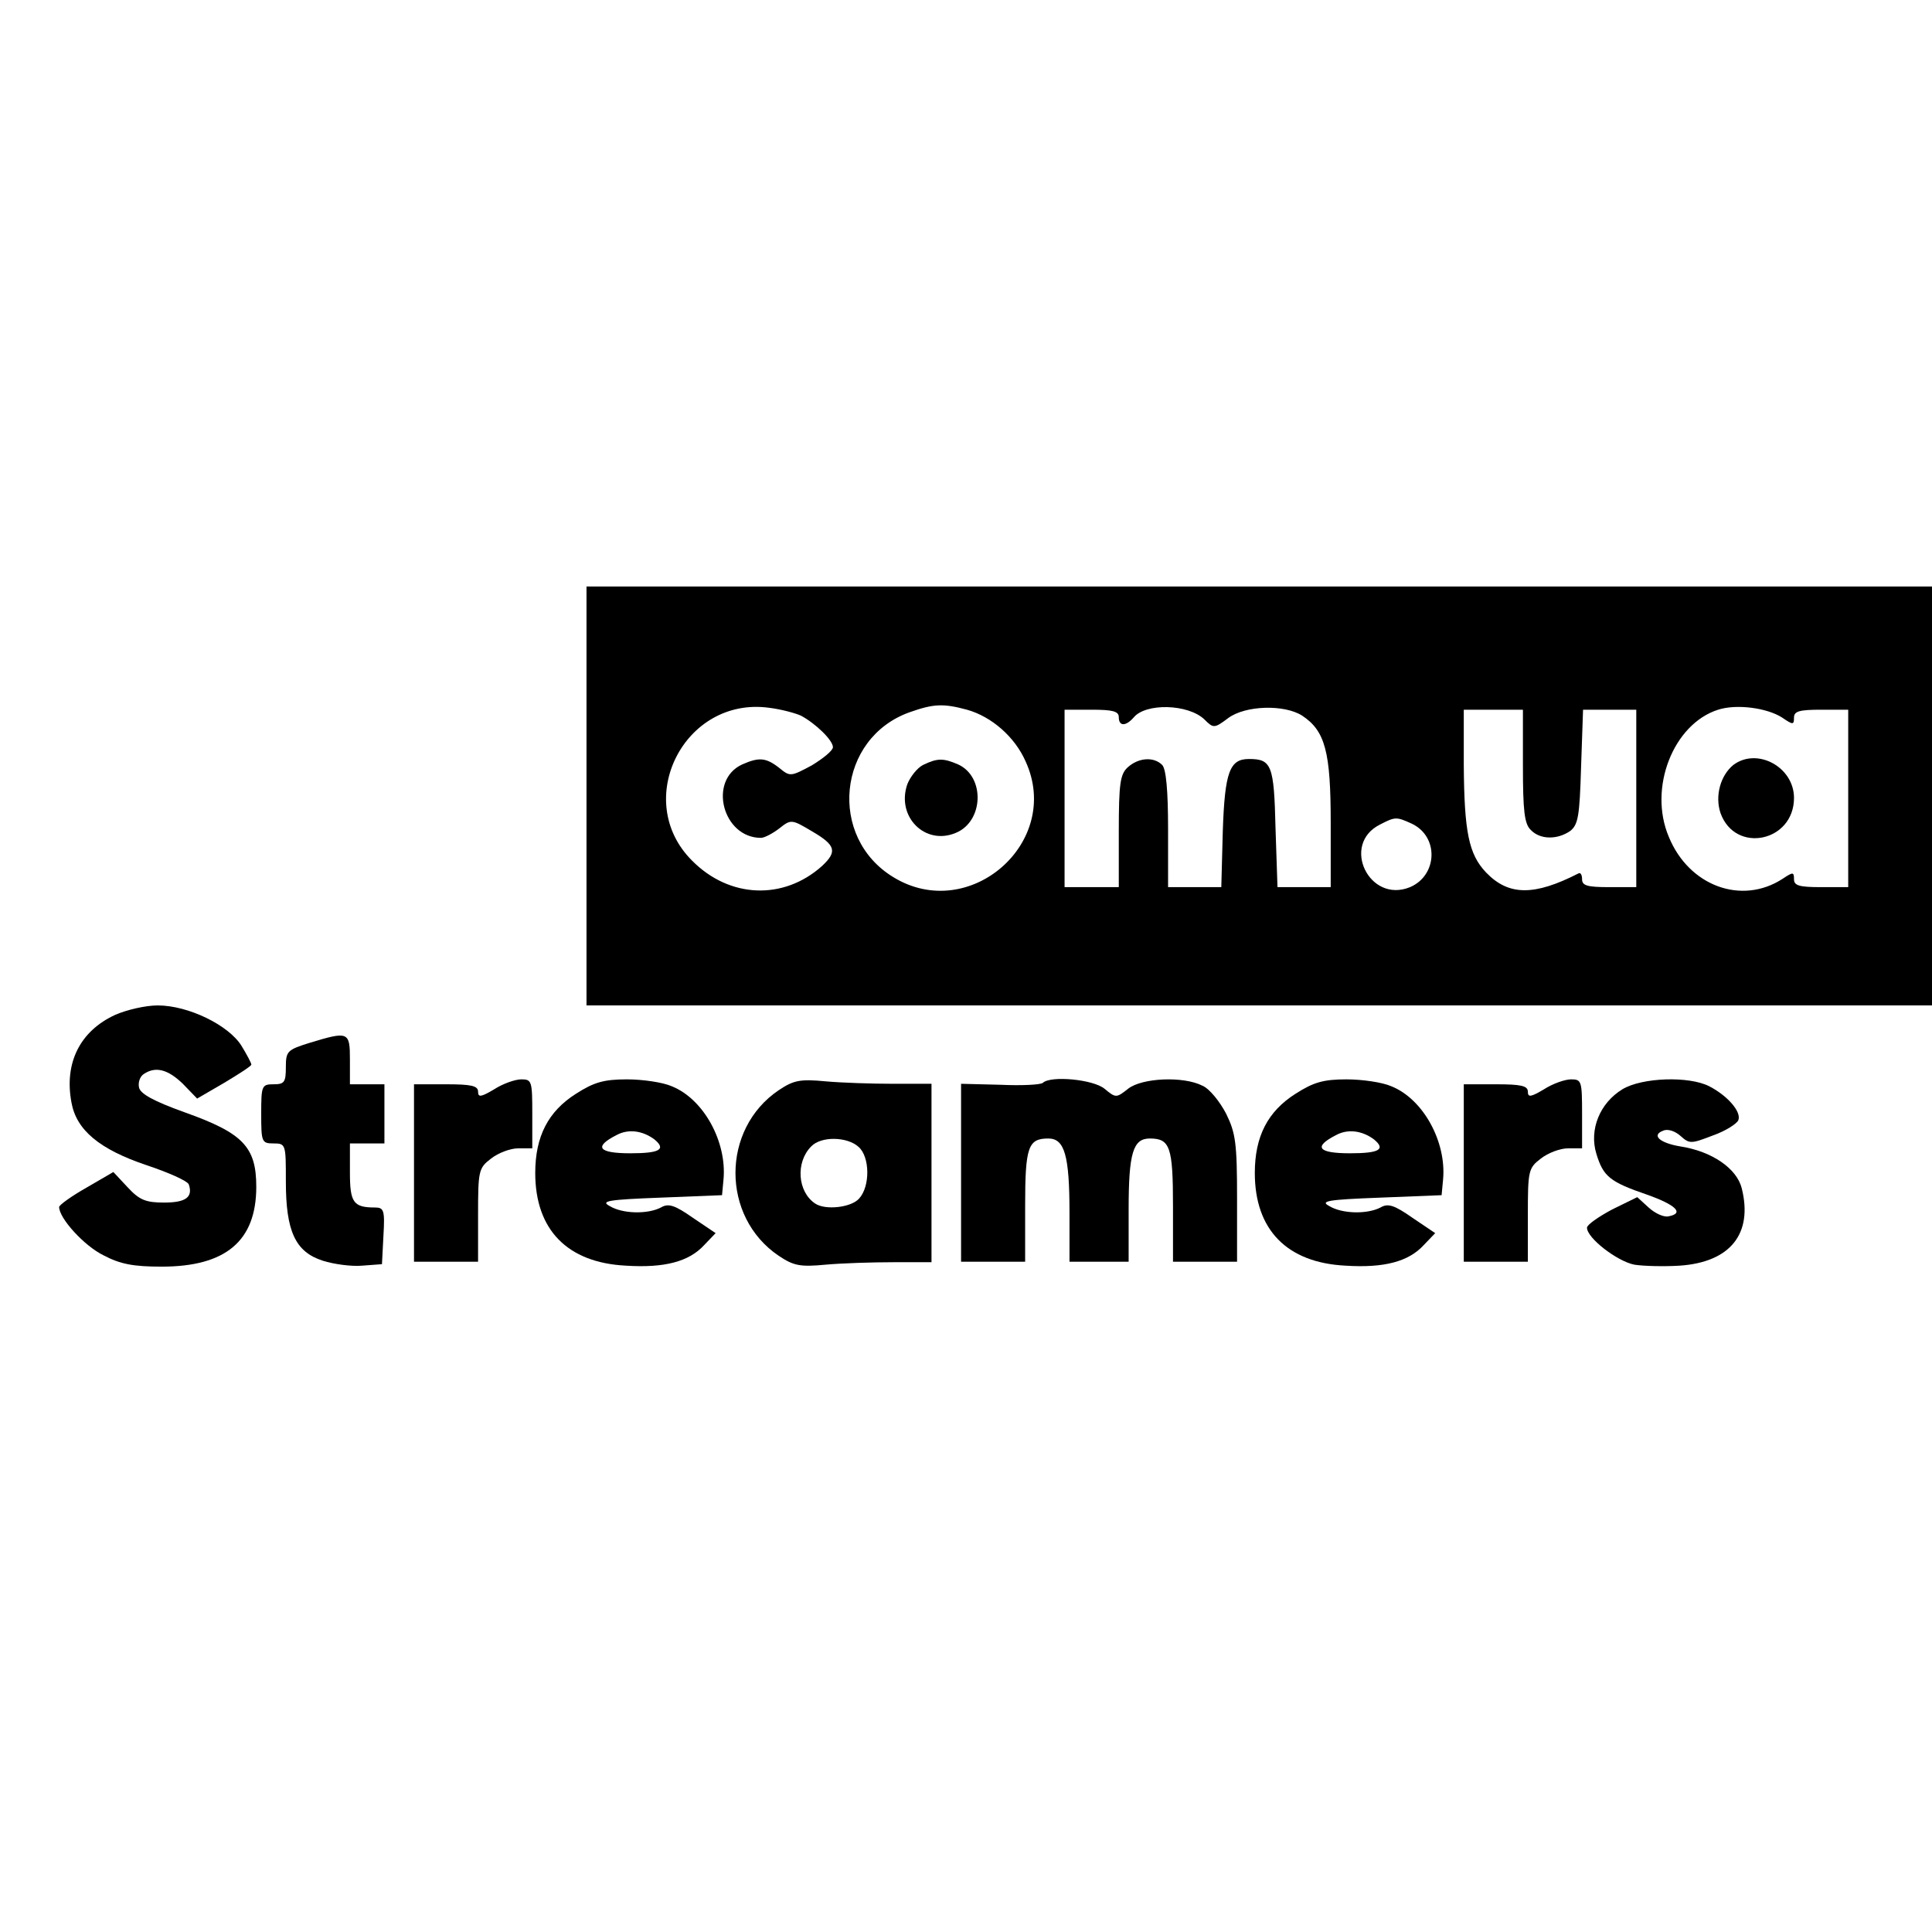
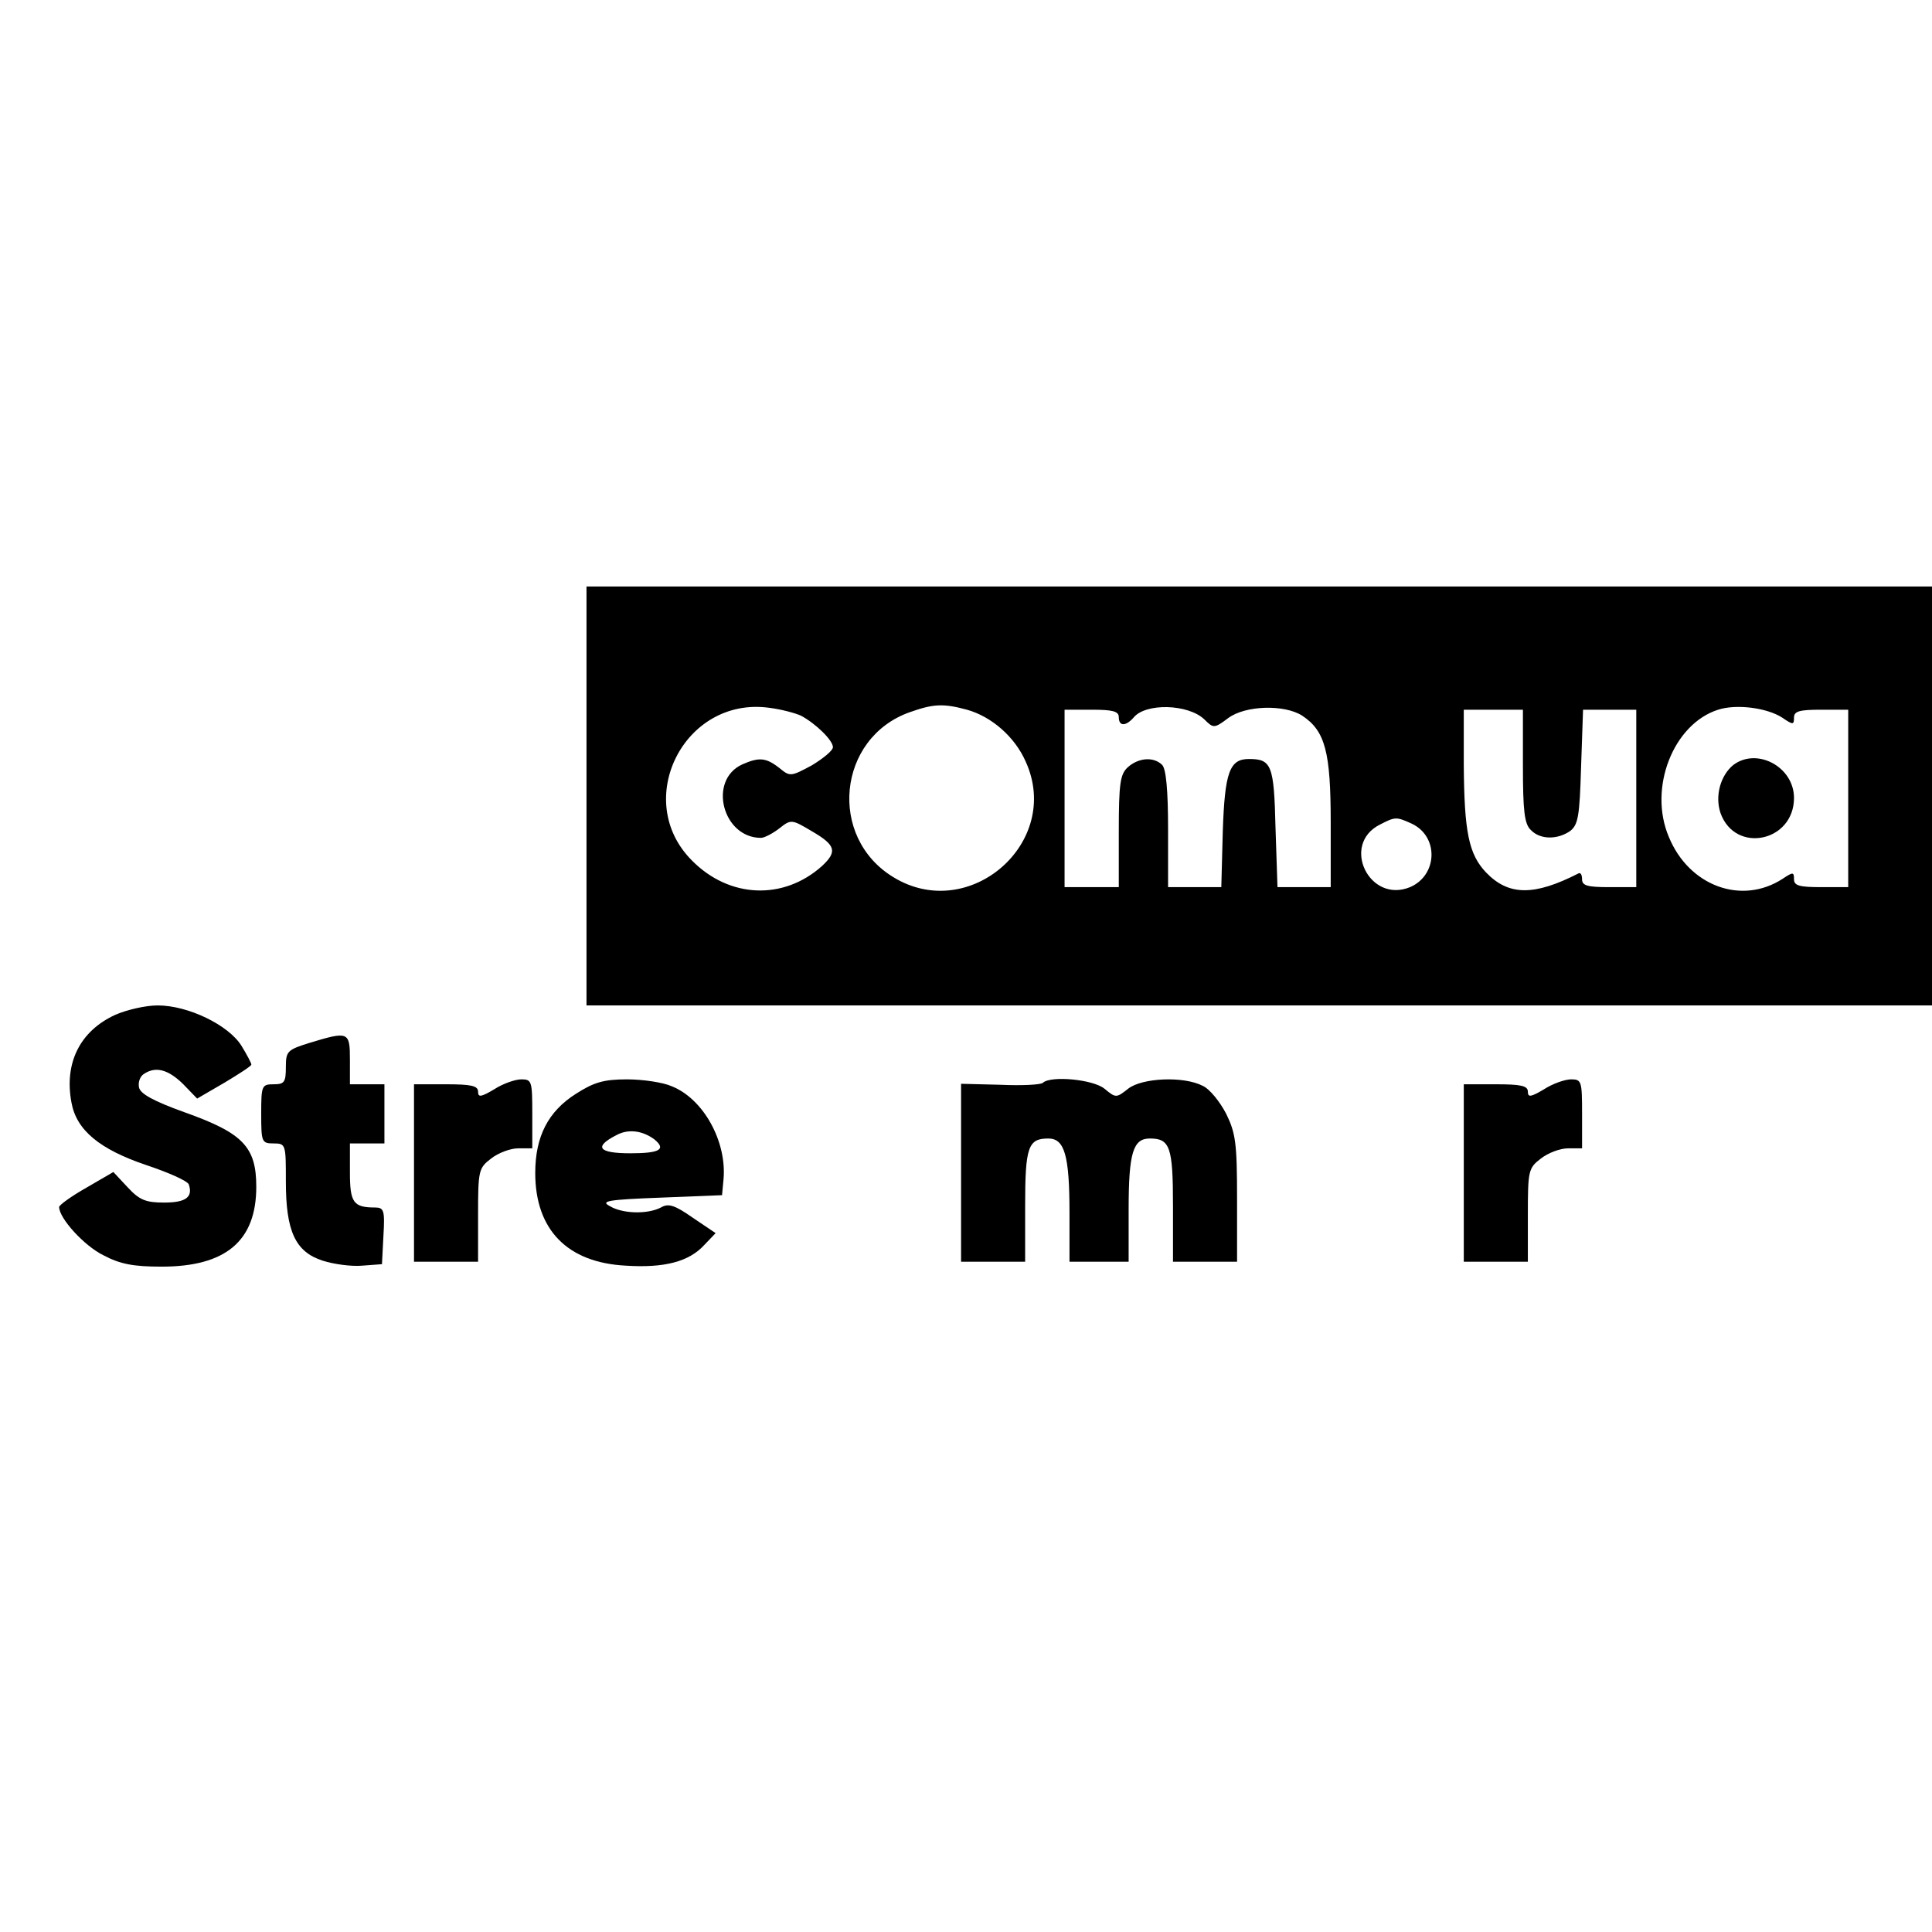
<svg xmlns="http://www.w3.org/2000/svg" version="1.0" width="392pt" height="392pt" viewBox="0 0 392 392" preserveAspectRatio="xMidYMid meet">
  <g transform="translate(0,392) scale(0.1,-0.1)" fill="#000000" stroke="none">
    <path d="M1190 2305 l0 -425 1365 0 1365 0 0 425 0 425 -1365 0 -1365 0 0 -425z m435 163 c30 -16 65 -50 65 -64 0 -7 -20 -23 -43 -37 -43 -23 -44 -23 -66 -5 -27 21 -41 22 -75 7 -70 -32 -40 -149 38 -149 7 0 24 9 37 19 24 19 25 19 67 -6 48 -28 51 -41 20 -70 -78 -70 -188 -66 -264 11 -122 122 -16 333 156 310 25 -3 54 -11 65 -16z m337 12 c50 -14 97 -55 119 -105 75 -164 -114 -329 -268 -235 -134 81 -114 283 33 335 48 17 68 18 116 5z m482 -20 c18 -18 20 -18 48 3 35 26 114 28 150 5 47 -31 58 -74 58 -217 l0 -131 -54 0 -54 0 -4 120 c-3 128 -8 140 -54 140 -39 0 -49 -26 -53 -147 l-3 -113 -54 0 -54 0 0 118 c0 78 -4 122 -12 130 -17 17 -48 15 -70 -5 -15 -14 -18 -32 -18 -130 l0 -113 -55 0 -55 0 0 180 0 180 55 0 c42 0 55 -3 55 -15 0 -19 14 -19 30 -1 24 30 111 28 144 -4z m1172 4 c22 -15 24 -15 24 0 0 13 11 16 55 16 l55 0 0 -180 0 -180 -55 0 c-44 0 -55 3 -55 16 0 15 -2 15 -23 1 -83 -54 -190 -15 -231 85 -42 99 9 229 100 258 37 12 99 4 130 -16z m-526 -98 c0 -91 3 -118 16 -130 19 -20 54 -20 80 -2 16 13 19 29 22 130 l4 116 54 0 54 0 0 -180 0 -180 -55 0 c-44 0 -55 3 -55 16 0 9 -3 14 -7 12 -90 -46 -142 -46 -188 2 -35 37 -44 82 -45 218 l0 112 60 0 60 0 0 -114z m-226 -117 c56 -26 53 -105 -3 -129 -83 -34 -141 87 -61 127 31 16 33 16 64 2z" />
-     <path d="M1873 2368 c-12 -6 -26 -24 -32 -39 -23 -66 36 -125 98 -99 57 23 60 114 5 139 -30 13 -42 13 -71 -1z" />
    <path d="M3517 2368 c-26 -21 -38 -63 -26 -98 30 -83 149 -58 149 31 0 63 -75 103 -123 67z" />
    <path d="M234 1861 c-72 -33 -104 -98 -89 -178 10 -56 57 -95 152 -127 45 -15 83 -32 86 -39 9 -26 -6 -37 -50 -37 -37 0 -50 5 -74 31 l-29 31 -55 -32 c-30 -17 -55 -35 -55 -39 0 -23 51 -79 90 -98 34 -18 61 -23 118 -23 130 0 192 52 192 162 0 81 -27 109 -145 151 -64 23 -91 38 -93 51 -2 10 2 22 10 27 24 16 49 9 79 -20 l29 -30 55 32 c30 18 55 34 55 37 0 3 -9 20 -20 38 -26 42 -108 82 -170 82 -25 0 -63 -9 -86 -19z" />
    <path d="M628 1804 c-45 -14 -48 -17 -48 -49 0 -31 -3 -35 -25 -35 -24 0 -25 -3 -25 -60 0 -57 1 -60 25 -60 25 0 25 -2 25 -77 0 -101 19 -143 75 -161 22 -7 58 -12 80 -10 l40 3 3 58 c3 51 1 57 -17 57 -44 0 -51 10 -51 71 l0 59 35 0 35 0 0 60 0 60 -35 0 -35 0 0 50 c0 57 -3 58 -82 34z" />
    <path d="M1003 1710 c-27 -16 -33 -17 -33 -5 0 12 -14 15 -65 15 l-65 0 0 -180 0 -180 65 0 65 0 0 94 c0 90 1 96 26 115 15 12 40 21 55 21 l29 0 0 70 c0 66 -1 70 -22 70 -13 0 -38 -9 -55 -20z" />
    <path d="M1169 1701 c-57 -36 -83 -87 -83 -161 0 -115 65 -182 184 -188 78 -5 128 8 159 42 l23 24 -46 31 c-37 26 -50 30 -65 21 -27 -14 -78 -13 -104 3 -19 10 -4 13 103 17 l125 5 3 32 c7 76 -40 163 -105 189 -18 8 -59 14 -91 14 -47 0 -67 -6 -103 -29z m159 -93 c24 -20 11 -28 -49 -28 -65 0 -75 13 -28 37 24 13 53 9 77 -9z" />
-     <path d="M1580 1708 c-117 -79 -117 -257 0 -336 30 -20 43 -23 95 -18 33 3 95 5 138 5 l77 0 0 181 0 181 -77 0 c-43 0 -105 2 -138 5 -52 5 -65 2 -95 -18z m162 -115 c23 -20 24 -80 1 -105 -16 -18 -68 -24 -89 -10 -36 24 -40 84 -8 116 20 21 73 20 96 -1z" />
    <path d="M2116 1723 c-4 -4 -43 -6 -86 -4 l-80 2 0 -180 0 -181 65 0 65 0 0 113 c0 120 6 137 47 137 33 0 43 -34 43 -151 l0 -99 60 0 60 0 0 106 c0 115 9 144 43 144 41 0 47 -17 47 -137 l0 -113 65 0 65 0 0 128 c0 113 -3 133 -22 172 -13 25 -34 51 -48 57 -39 20 -123 16 -151 -6 -24 -19 -25 -19 -48 0 -23 19 -109 27 -125 12z" />
-     <path d="M2629 1701 c-57 -36 -83 -87 -83 -161 0 -115 65 -182 184 -188 78 -5 128 8 159 42 l23 24 -46 31 c-37 26 -50 30 -65 21 -27 -14 -78 -13 -104 3 -19 10 -4 13 103 17 l125 5 3 32 c7 76 -40 163 -105 189 -18 8 -59 14 -91 14 -47 0 -67 -6 -103 -29z m159 -93 c24 -20 11 -28 -49 -28 -65 0 -75 13 -28 37 24 13 53 9 77 -9z" />
    <path d="M3133 1710 c-27 -16 -33 -17 -33 -5 0 12 -14 15 -65 15 l-65 0 0 -180 0 -180 65 0 65 0 0 94 c0 90 1 96 26 115 15 12 40 21 55 21 l29 0 0 70 c0 66 -1 70 -22 70 -13 0 -38 -9 -55 -20z" />
-     <path d="M3292 1710 c-46 -28 -68 -82 -53 -131 14 -46 27 -57 103 -83 59 -21 76 -38 43 -44 -9 -2 -27 6 -40 18 l-23 21 -51 -25 c-28 -15 -51 -31 -51 -37 0 -21 61 -68 96 -75 19 -3 61 -4 92 -2 103 7 149 65 126 157 -10 40 -60 75 -125 85 -42 7 -59 23 -34 32 9 4 24 -1 35 -11 18 -16 21 -16 65 1 26 9 49 24 52 31 7 17 -22 50 -59 69 -41 21 -136 18 -176 -6z" />
  </g>
</svg>